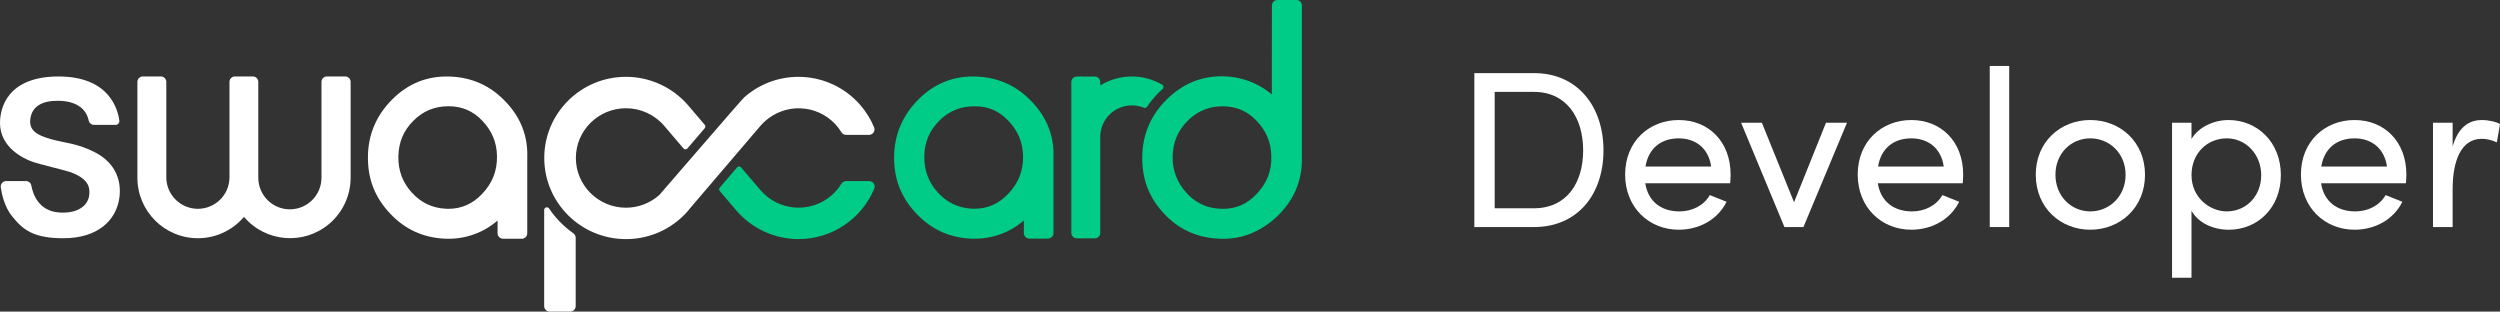
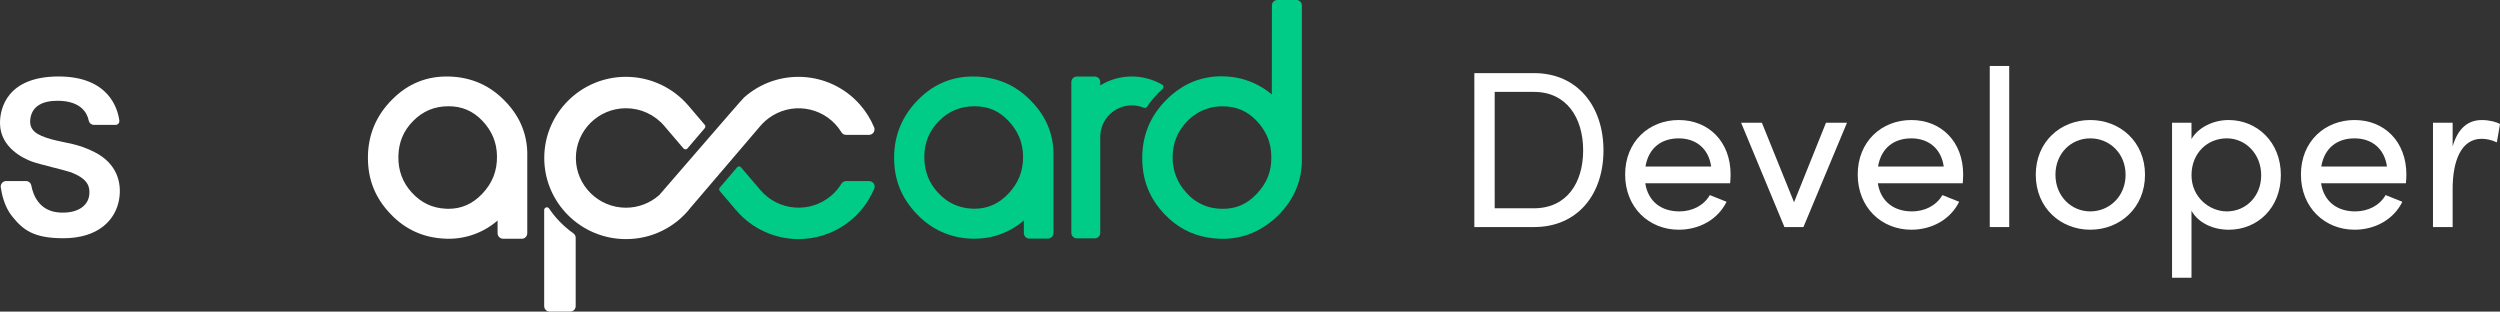
<svg xmlns="http://www.w3.org/2000/svg" id="Calque_1" viewBox="0 0 1504.48 187.5">
  <rect x="0" y="0" width="1504.48" height="187.5" fill="#333333" stroke="none" />
  <defs>
    <style>.cls-1{fill:#0c8;}.cls-2{fill:#ffffff;}.cls-3{fill:#ffffff;}</style>
  </defs>
  <g>
    <path class="cls-1" d="M765.37,52.96v3.86c-1.67-1.41-3.45-2.66-5.33-3.86-7-4.39-15.04-6.79-23.29-7-.63,0-1.2-.05-1.83-.05-2.82,0-5.64,.26-8.41,.78-5.64,1.04-11.02,3.13-15.83,6.27-3.19,2.04-6.11,4.39-8.77,7.1-9.66,9.66-14.52,21.41-14.52,34.99s4.49,24.44,13.42,33.84c7.21,7.63,15.83,12.27,25.7,14,2.45,.42,4.91,.68,7.42,.78,.63,.05,1.25,.05,1.88,.05,12.43,0,23.61-4.7,33.22-13.95,9.87-9.71,14.73-21.47,14.42-34.84V3.29c0-1.83-1.46-3.29-3.29-3.29h-11.44c-1.83,0-3.29,1.46-3.29,3.29l-.05,49.67Zm-9.14,63.77c-5.64,6.01-12.22,8.93-20.21,8.93-.52,0-1.04,0-1.67-.05-2.66-.1-5.28-.52-7.78-1.31-4.86-1.57-9.24-4.44-12.59-8.3-5.54-5.9-8.51-13.74-8.3-21.83,.16-8.46,3.08-15.46,8.93-21.36,3.34-3.45,7.42-6.01,11.96-7.47,2.82-.89,5.8-1.36,8.77-1.36h.57c8.1,0,14.73,2.87,20.32,8.72,5.8,6.11,8.72,13.06,8.83,21.31,.31,8.77-2.61,16.19-8.83,22.72" />
    <path class="cls-1" d="M699.67,53.48c.63-.57,.73-1.57,.16-2.19-.1-.16-.26-.26-.42-.31-11.54-6.74-25.91-6.58-37.29,.42v-2.04c0-1.83-1.46-3.29-3.29-3.29h-10.81c-1.83,0-3.29,1.46-3.29,3.29h0v90.78c0,1.83,1.46,3.29,3.29,3.29h10.81c1.83,0,3.29-1.46,3.29-3.29v-57.71c0-10.5,8.51-19.01,18.96-19.01,2.51,0,4.96,.47,7.26,1.41,.68,.31,1.51,.05,1.93-.57,2.09-3.13,4.49-6.01,7.16-8.67,.78-.68,1.51-1.41,2.25-2.09" />
    <path class="cls-1" d="M633.96,94.9c.52-12.9-3.92-24.29-13.11-33.79-8.98-9.51-20.21-14.57-33.32-15.04-13.63-.52-25.38,4.18-34.94,13.89-9.61,9.66-14.52,21.41-14.52,34.94s4.54,24.34,13.58,33.84c8.93,9.4,19.95,14.36,32.9,14.89h1.78c10.92,.1,21.52-3.76,29.82-10.97v7.63c0,1.83,1.46,3.29,3.29,3.29h11.23c1.83,0,3.29-1.46,3.29-3.29v-45.39h0Zm-27.26,21.78c-5.75,6.01-12.38,8.93-20.32,8.93-.52,0-1.04-.05-1.57-.05-8.15-.42-14.83-3.6-20.42-9.71-5.59-6.11-8.25-13.32-8.15-21.78,.1-8.46,3.08-15.46,8.93-21.36,5.85-5.9,12.9-8.77,21.31-8.77s14.73,2.87,20.32,8.72c5.85,6.11,8.72,13.06,8.88,21.26,.16,8.83-2.77,16.3-8.98,22.77" />
    <path class="cls-3" d="M330.41,125.46c-.37-.57-1.1-.84-1.78-.63-.68,.21-1.15,.84-1.15,1.51v57.87c0,1.83,1.51,3.29,3.29,3.29h12.38c1.83,0,3.29-1.46,3.29-3.29h0v-41.1c0-1.1-.52-2.09-1.41-2.72-5.69-4.02-10.71-9.09-14.62-14.94" />
    <path class="cls-3" d="M509.19,81.16c-1.15,0-2.25-.57-2.82-1.57-8.72-14.26-27.37-18.7-41.63-9.92-1.51,.94-2.92,1.98-4.23,3.13-1.04,.94-2.04,1.93-2.92,2.98l-41.84,48.99c-9.35,12.12-23.76,19.17-39.07,19.12-27.11,0-49.15-21.88-49.15-48.83s22.04-48.83,49.15-48.83c14.47,0,28.15,6.32,37.55,17.29l9.87,11.59c.52,.57,.52,1.46,0,2.04l-10.39,12.17c-.31,.37-.73,.57-1.2,.57s-.89-.21-1.2-.57l-11.59-13.58h0c-5.75-6.74-14.15-10.6-23.03-10.6-16.61,0-30.14,13.42-30.14,29.93s13.53,29.93,30.14,29.93c7.42,0,14.52-2.72,20.06-7.63,.57-.52,49.36-57.24,51.03-58.71,20.37-18.07,51.55-16.19,69.62,4.18,3.6,4.07,6.53,8.72,8.62,13.79,.42,.99,.31,2.19-.31,3.08-.63,.89-1.67,1.46-2.77,1.46h-13.74Z" />
    <path class="cls-1" d="M480.62,143.89c-14.47,0-28.15-6.32-37.55-17.29l-9.92-11.65c-.52-.57-.52-1.46,0-2.04l10.39-12.17c.57-.68,1.51-.78,2.19-.21,.05,.05,.16,.16,.21,.21l11.65,13.63c10.86,12.69,29.93,14.21,42.62,3.39,2.4-2.04,4.49-4.49,6.16-7.21,.63-.99,1.67-1.57,2.82-1.57h13.84c1.1,0,2.14,.52,2.77,1.46,.63,.89,.73,2.09,.31,3.08-7.63,18.38-25.59,30.35-45.49,30.35" />
    <path class="cls-3" d="M317.3,94.9c.47-12.9-3.92-24.29-13.11-33.79-8.98-9.51-20.21-14.57-33.37-15.04-13.63-.52-25.33,4.18-34.89,13.89-9.66,9.66-14.52,21.41-14.52,34.94s4.54,24.34,13.58,33.84c8.88,9.4,19.95,14.36,32.9,14.89,.57,0,1.2,.05,1.78,.05,10.92,.1,21.52-3.81,29.77-10.97v7.63c0,1.83,1.46,3.29,3.29,3.34h11.28c1.83,0,3.29-1.46,3.29-3.34v-45.44h0Zm-47.37-30.97c8.1,0,14.73,2.87,20.32,8.72,5.8,6.11,8.72,13.06,8.83,21.26,.16,8.88-2.77,16.35-8.98,22.82-5.75,6.01-12.38,8.93-20.27,8.93-.52,0-1.04,0-1.57-.05-8.15-.42-14.83-3.6-20.42-9.71-5.59-6.11-8.25-13.32-8.1-21.78,.16-8.46,3.08-15.46,8.93-21.36,5.85-5.9,12.85-8.83,21.26-8.83" />
-     <path class="cls-3" d="M196.75,46.01c-1.83,0-3.29,1.46-3.29,3.29h0v57.66c0,10.5-8.51,19.01-19.01,19.01s-19.01-8.51-19.01-19.01V49.3c0-1.83-1.46-3.29-3.29-3.29h-10.76c-1.83,0-3.29,1.46-3.29,3.29v57.66c-.16,10.5-8.83,18.85-19.32,18.7-10.24-.16-18.54-8.46-18.7-18.7V49.3c0-1.83-1.46-3.29-3.29-3.29h-10.81c-1.83,0-3.29,1.46-3.29,3.29v57.66c0,20.11,16.3,36.4,36.4,36.4,10.71,0,20.84-4.7,27.73-12.85,13.01,15.3,35.99,17.18,51.34,4.18,8.15-6.95,12.85-17.08,12.85-27.79V49.3c0-1.83-1.46-3.29-3.29-3.29h-10.97Z" />
    <path class="cls-3" d="M57.14,91.66c-10.18-5.28-17.44-5.48-26.17-7.83-9.14-2.56-13.68-5.48-12.69-12.48,1.1-7.57,7.42-10.76,16.56-10.71,14.21,.1,17.71,7.73,18.54,11.86,.31,1.57,1.67,2.66,3.24,2.66h12.95c1.25,0,2.25-.99,2.25-2.25v-.31c-.94-7.1-6.27-26.58-36.61-26.58C4.49,46.07-.1,64.92,0,74.32c.21,14.83,14.68,21.26,19.27,22.93,4.34,1.62,19.48,5.07,22.72,6.22,11.33,3.97,11.91,9.3,11.8,12.43,.05,7.47-6.53,12.64-17.76,12.01-12.8-.68-16.24-11.18-17.18-16.24-.26-1.57-1.67-2.72-3.24-2.72H3.76c-1.83,0-3.34,1.51-3.34,3.34,0,.16,0,.31,.05,.47,.63,4.39,2.3,11.75,6.74,17.29,6.58,8.25,12.9,13.32,30.92,13.32,21.21,0,31.7-11.18,33.64-23.87,1.46-9.45-1.25-20.94-14.62-27.84" />
  </g>
  <g>
    <path class="cls-2" d="M923.15,44c26.35,0,41.81,20.17,41.81,46.52s-15.46,46.12-41.81,46.12h-35.9V44h35.9Zm0,81.34c19.49,0,29.58-15.06,29.58-34.82s-10.08-35.22-29.58-35.22h-23.66V125.34h23.66Z" />
    <path class="cls-2" d="M1041.19,110.28h-51.09c1.75,11.16,9.81,16.94,20.57,16.94,7.66,0,14.66-3.5,18.29-9.82l10.08,4.03c-5.38,10.89-16.67,16.81-28.77,16.81-17.88,0-32.27-13.31-32.27-33.21s14.39-32.8,32.27-32.8,31.19,12.91,31.19,32.8c0,1.75-.13,3.5-.27,5.24Zm-11.43-10.08c-1.48-10.76-9.14-16.94-19.49-16.94s-18.15,5.65-20.03,16.94h39.53Z" />
    <path class="cls-2" d="M1098.87,73.85h12.64l-26.22,62.79h-11.43l-26.08-62.79h12.5l19.36,47.86,19.23-47.86Z" />
    <path class="cls-2" d="M1181.15,110.28h-51.09c1.75,11.16,9.81,16.94,20.57,16.94,7.66,0,14.66-3.5,18.29-9.82l10.08,4.03c-5.38,10.89-16.67,16.81-28.77,16.81-17.88,0-32.27-13.31-32.27-33.21s14.39-32.8,32.27-32.8,31.19,12.91,31.19,32.8c0,1.75-.13,3.5-.27,5.24Zm-11.43-10.08c-1.48-10.76-9.14-16.94-19.49-16.94s-18.15,5.65-20.03,16.94h39.53Z" />
    <path class="cls-2" d="M1197.42,136.63V39.7h11.7v96.94h-11.7Z" />
    <path class="cls-2" d="M1225.11,105.17c0-19.9,14.92-32.94,32.8-32.94s32.94,13.04,32.94,32.94-15.06,33.07-32.94,33.07-32.8-13.18-32.8-33.07Zm54.05,0c0-12.91-9.68-21.91-21.24-21.91s-20.97,9.01-20.97,21.91,9.55,22.05,20.97,22.05,21.24-9.01,21.24-22.05Z" />
    <path class="cls-2" d="M1372.6,105.31c0,19.9-14.12,32.94-31.33,32.94-9.41,0-18.29-4.03-22.45-11.43v40.33h-11.7V73.85h11.7v9.81c4.17-7.13,13.31-11.43,22.32-11.43,17.21,0,31.46,13.31,31.46,33.07Zm-11.83,.13c0-12.5-9.14-22.18-20.7-22.18s-21.24,8.74-21.24,22.18,11.03,21.78,21.24,21.78c11.56,0,20.7-9.14,20.7-21.78Z" />
    <path class="cls-2" d="M1447.88,110.28h-51.09c1.75,11.16,9.81,16.94,20.57,16.94,7.66,0,14.65-3.5,18.28-9.82l10.08,4.03c-5.38,10.89-16.67,16.81-28.77,16.81-17.88,0-32.27-13.31-32.27-33.21s14.39-32.8,32.27-32.8,31.19,12.91,31.19,32.8c0,1.75-.13,3.5-.27,5.24Zm-11.43-10.08c-1.48-10.76-9.14-16.94-19.49-16.94s-18.15,5.65-20.03,16.94h39.53Z" />
    <path class="cls-2" d="M1504.48,74.66l-1.88,11.02c-3.36-1.61-6.72-2.15-9.14-2.15-12.5,0-17.48,13.58-17.48,30.12v22.99h-11.83v-62.79h11.83v14.25c3.23-11.02,9.28-15.86,17.61-15.86,4.44,0,9.01,1.21,10.89,2.42Z" />
  </g>
</svg>